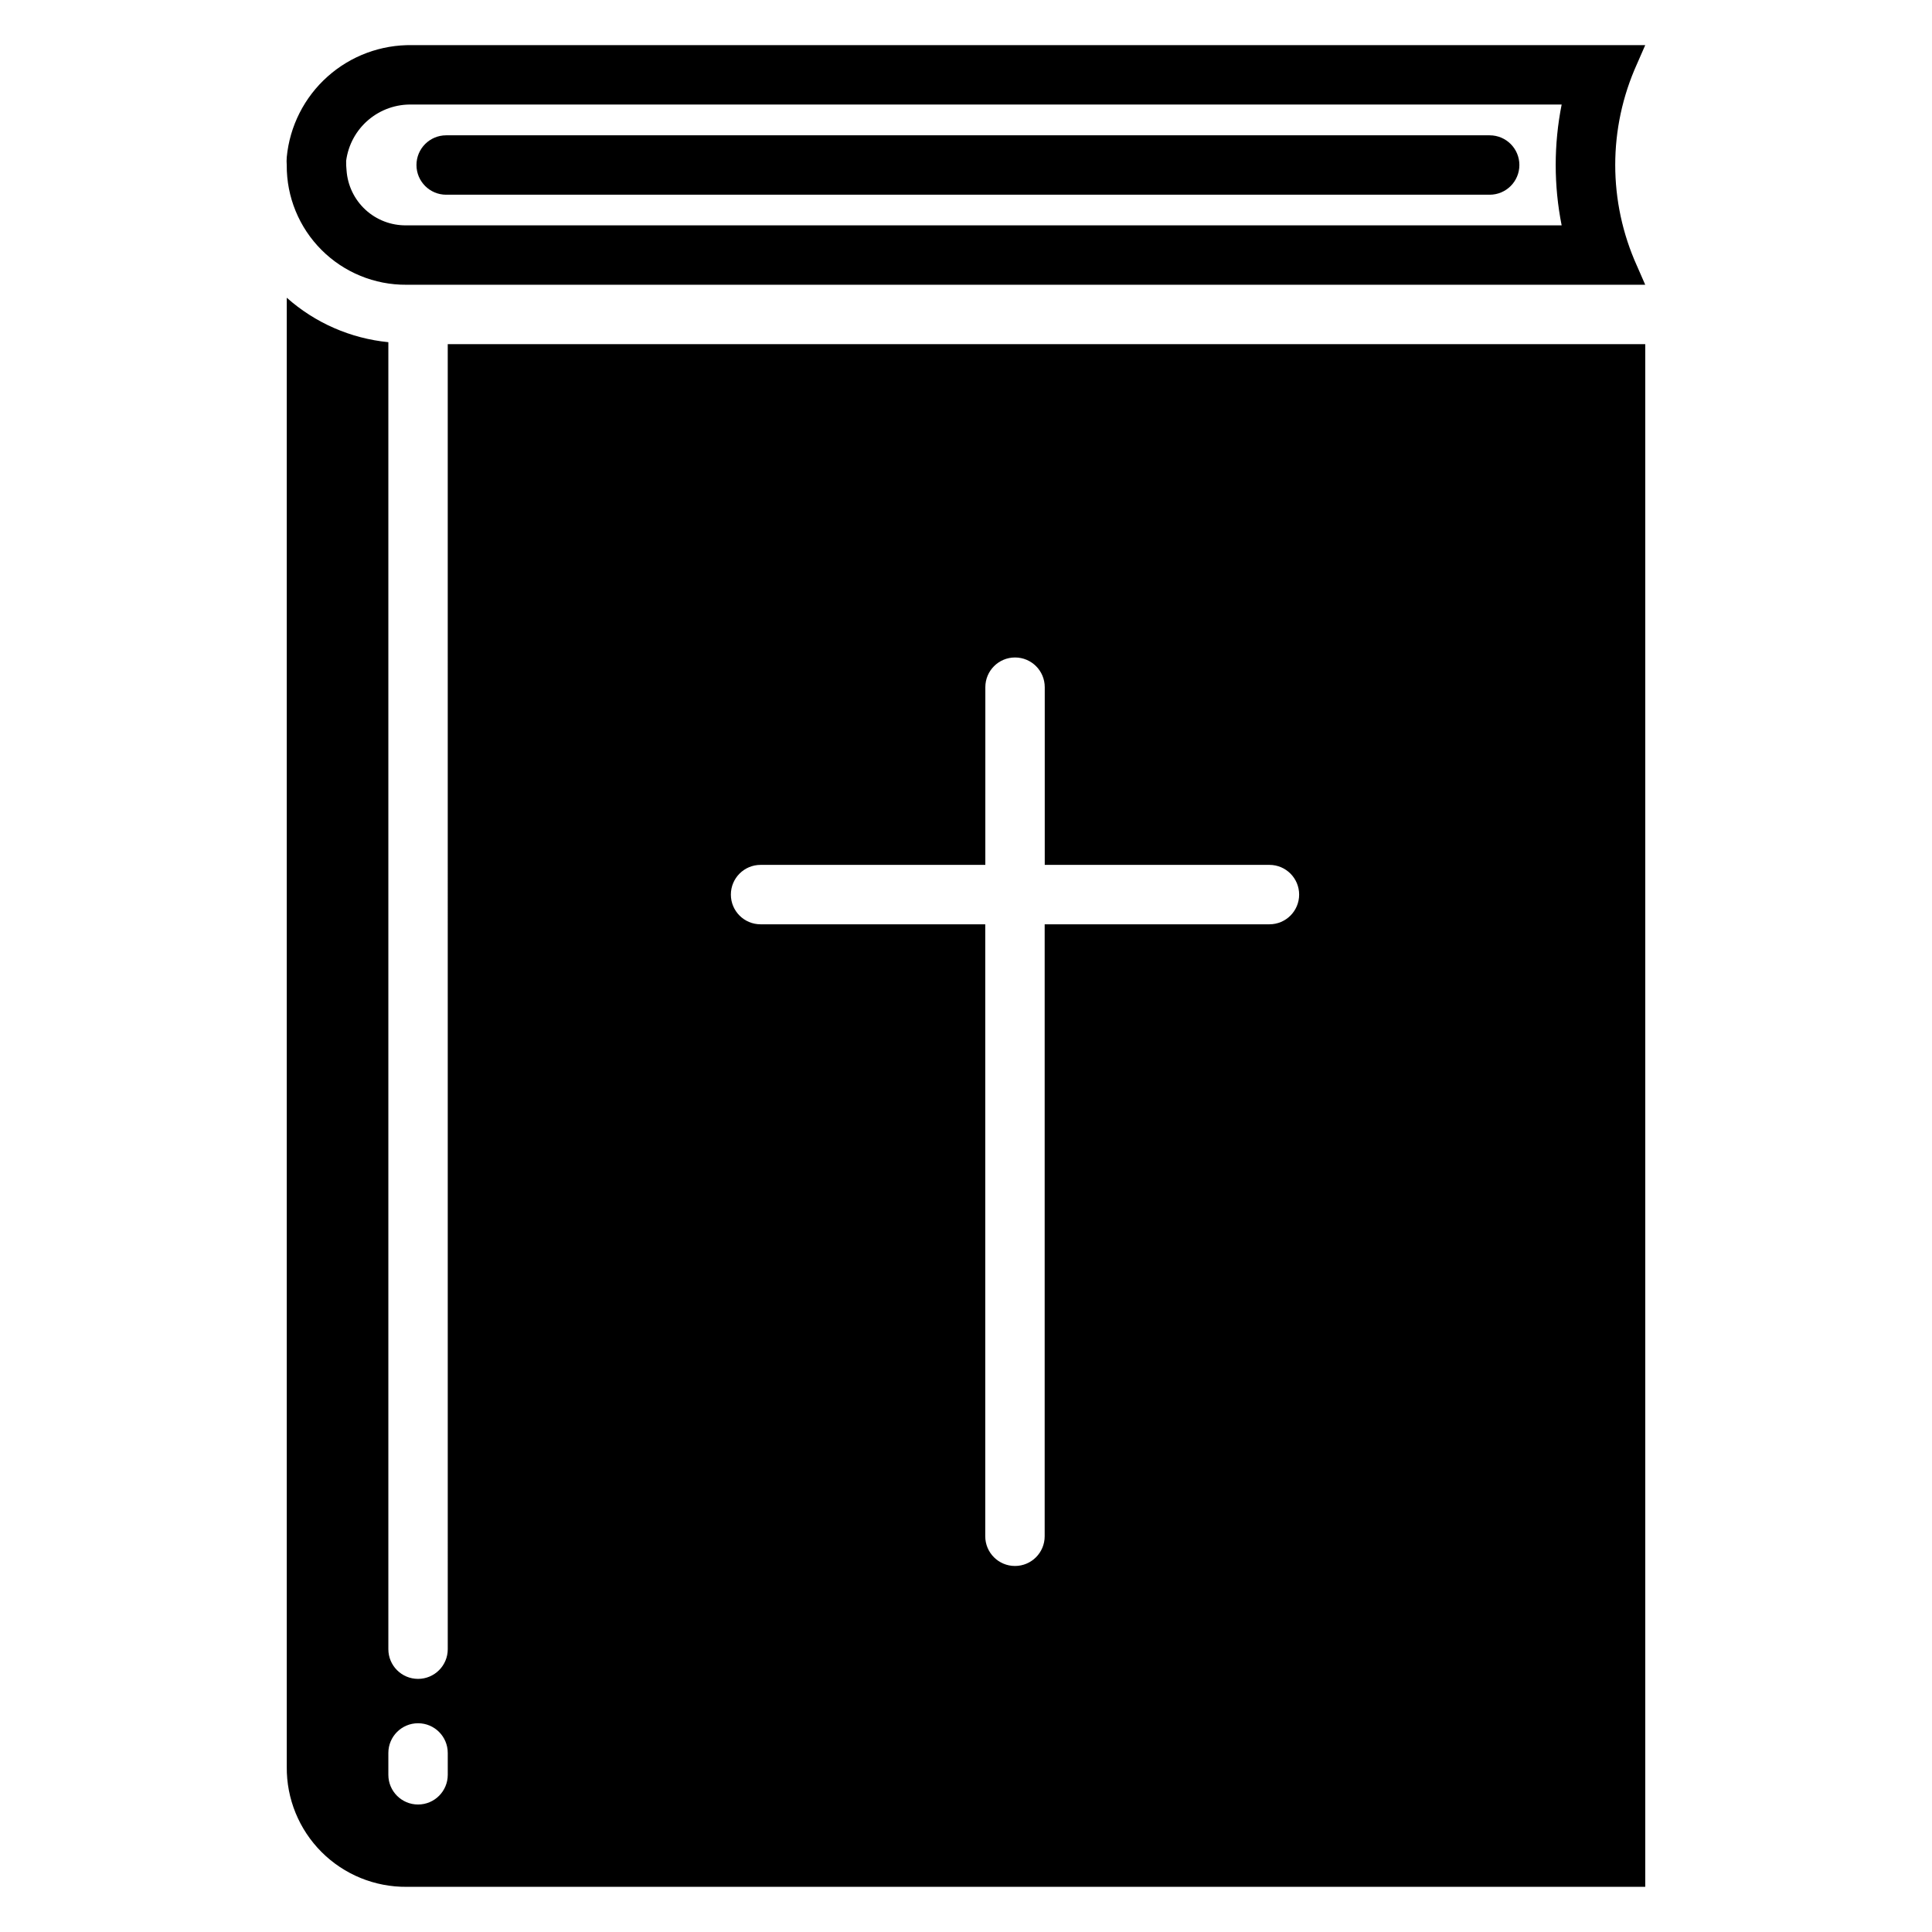
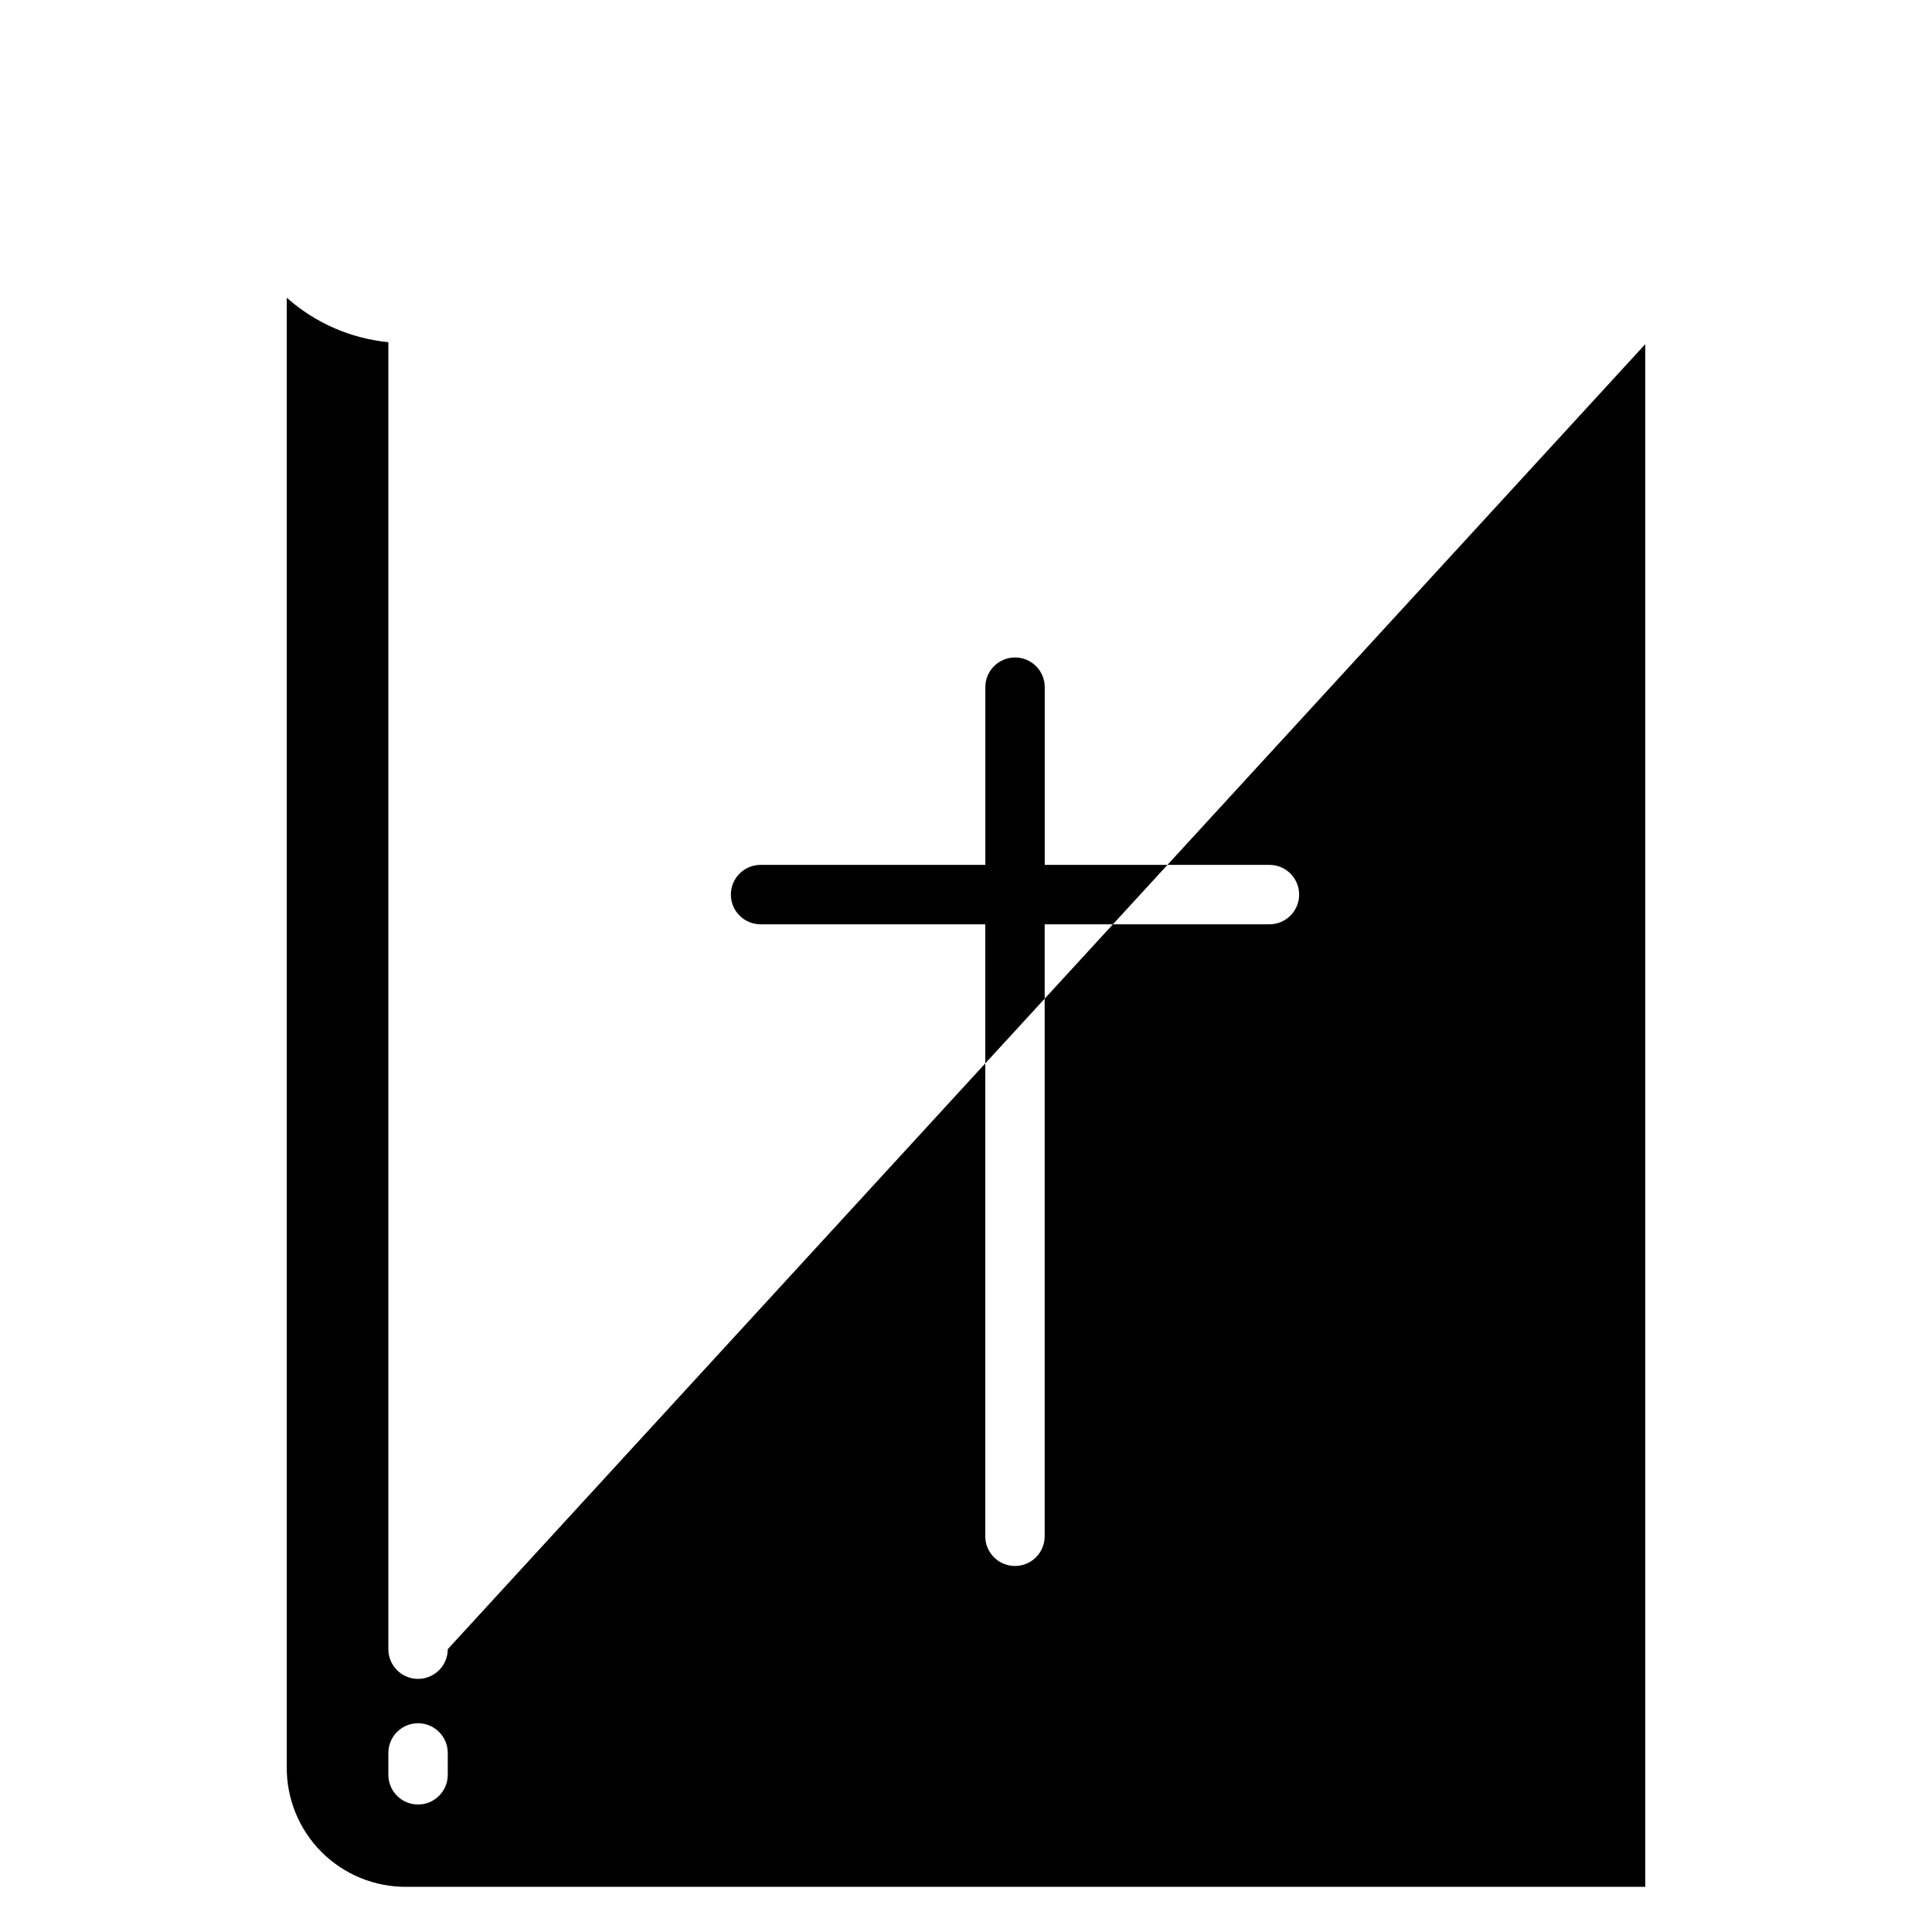
<svg xmlns="http://www.w3.org/2000/svg" fill="#000000" width="800px" height="800px" version="1.1" viewBox="144 144 512 512">
  <g>
-     <path d="m577.8 161 2.203-5.039h-326.74c-8.27-0.148-16.289 2.824-22.457 8.332-6.172 5.508-10.031 13.141-10.816 21.371-0.055 0.699-0.055 1.402 0 2.102-0.059 8.422 3.266 16.52 9.223 22.477 5.957 5.957 14.051 9.277 22.477 9.219h328.31l-2.203-5.039v0.004c-7.66-16.984-7.66-36.441 0-53.426zm-19.941 42.719h-306.17c-4.008 0.059-7.887-1.418-10.836-4.133s-4.742-6.457-5.016-10.457c-0.09-0.836-0.125-1.676-0.105-2.519 0.555-4.215 2.652-8.074 5.894-10.828 3.238-2.754 7.387-4.207 11.637-4.074h304.59c-2.102 10.566-2.102 21.445 0 32.012z" />
-     <path d="m262.66 581.05c0 4.348-3.523 7.871-7.871 7.871s-7.871-3.523-7.871-7.871v-346.37c-9.992-0.984-19.418-5.106-26.922-11.777v389.32c-0.086 8.461 3.238 16.602 9.219 22.582 5.984 5.984 14.125 9.309 22.582 9.223h328.21v-408.82h-317.35zm0 33.293c0 4.348-3.523 7.871-7.871 7.871s-7.871-3.523-7.871-7.871v-5.793c0-4.348 3.523-7.871 7.871-7.871s7.871 3.523 7.871 7.871zm82.918-241.14h59.543l0.004-47.094c0-4.348 3.523-7.871 7.871-7.871 4.348 0 7.871 3.523 7.871 7.871v47.094h59.547c4.348 0 7.871 3.527 7.871 7.875 0 4.348-3.523 7.871-7.871 7.871h-59.566v162.18c0 4.348-3.523 7.871-7.871 7.871s-7.875-3.523-7.875-7.871v-162.18h-59.543c-4.348 0-7.871-3.523-7.871-7.871 0-4.348 3.523-7.875 7.871-7.875z" />
-     <path d="m538.78 179.86h-276.54c-4.348 0-7.871 3.523-7.871 7.871 0 4.348 3.523 7.871 7.871 7.871h276.54c4.348 0 7.871-3.523 7.871-7.871 0-4.348-3.523-7.871-7.871-7.871z" />
+     <path d="m262.66 581.05c0 4.348-3.523 7.871-7.871 7.871s-7.871-3.523-7.871-7.871v-346.37c-9.992-0.984-19.418-5.106-26.922-11.777v389.32c-0.086 8.461 3.238 16.602 9.219 22.582 5.984 5.984 14.125 9.309 22.582 9.223h328.21v-408.82zm0 33.293c0 4.348-3.523 7.871-7.871 7.871s-7.871-3.523-7.871-7.871v-5.793c0-4.348 3.523-7.871 7.871-7.871s7.871 3.523 7.871 7.871zm82.918-241.14h59.543l0.004-47.094c0-4.348 3.523-7.871 7.871-7.871 4.348 0 7.871 3.523 7.871 7.871v47.094h59.547c4.348 0 7.871 3.527 7.871 7.875 0 4.348-3.523 7.871-7.871 7.871h-59.566v162.18c0 4.348-3.523 7.871-7.871 7.871s-7.875-3.523-7.875-7.871v-162.18h-59.543c-4.348 0-7.871-3.523-7.871-7.871 0-4.348 3.523-7.875 7.871-7.875z" />
  </g>
</svg>